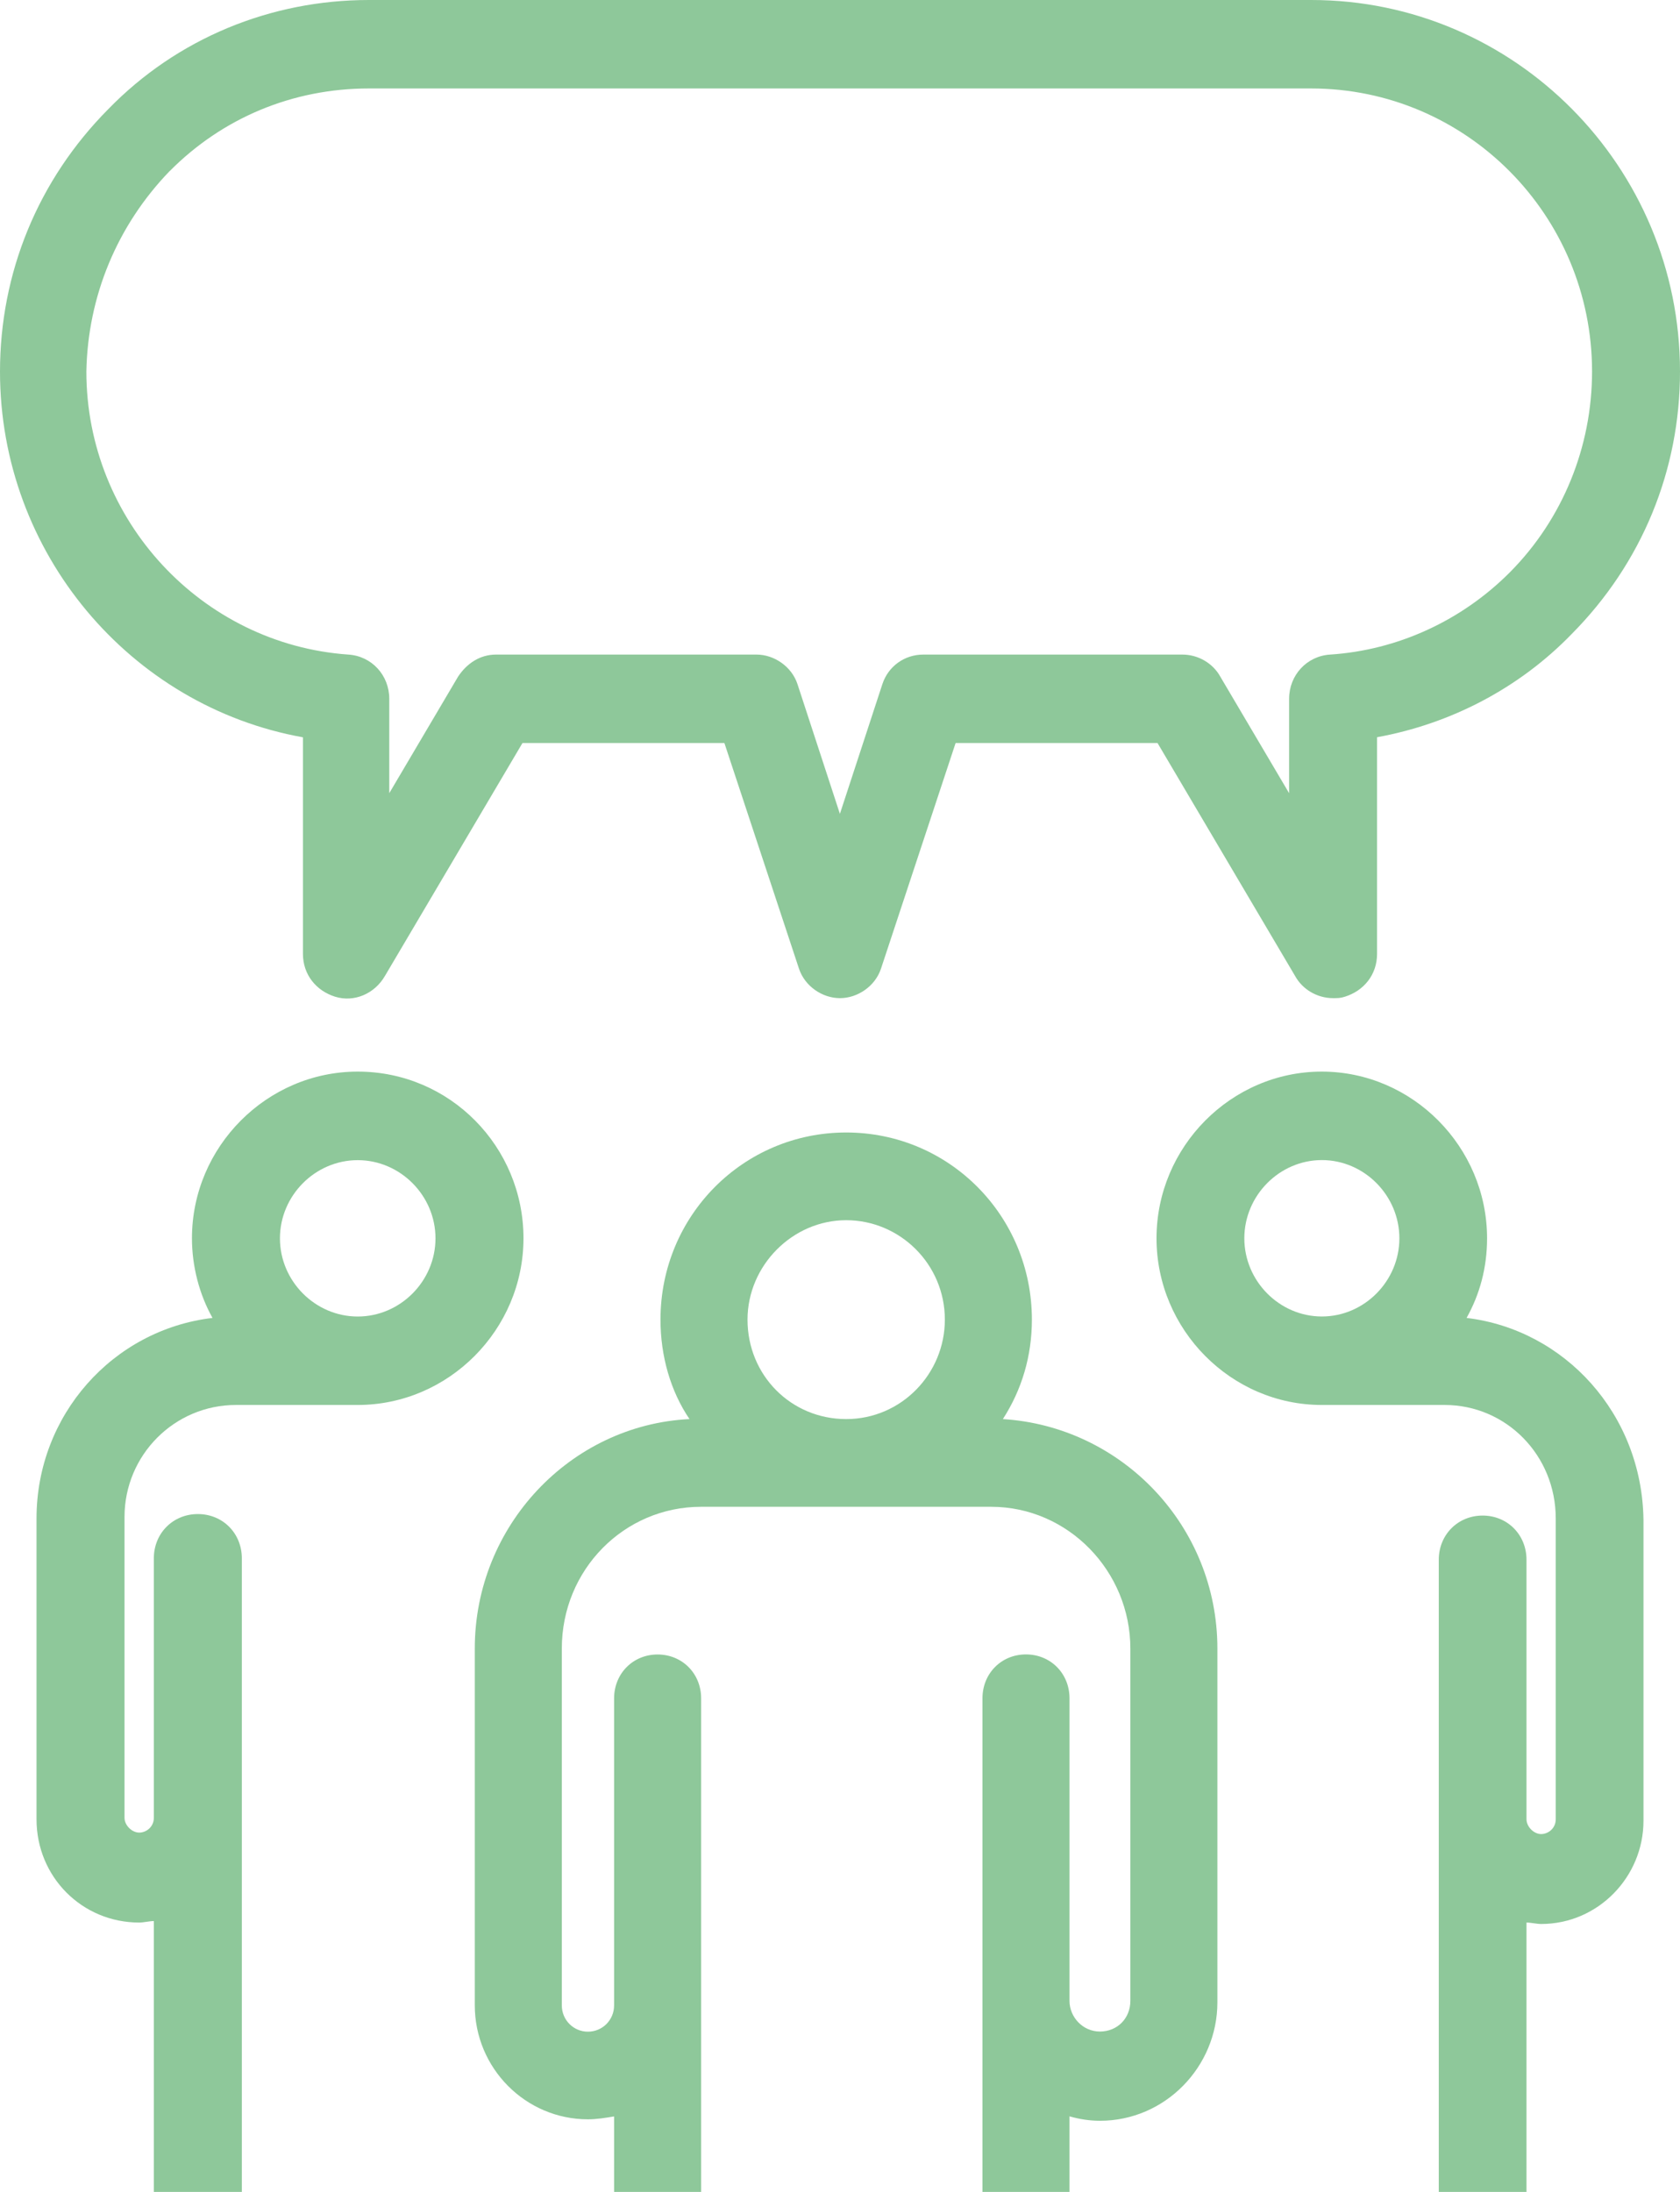
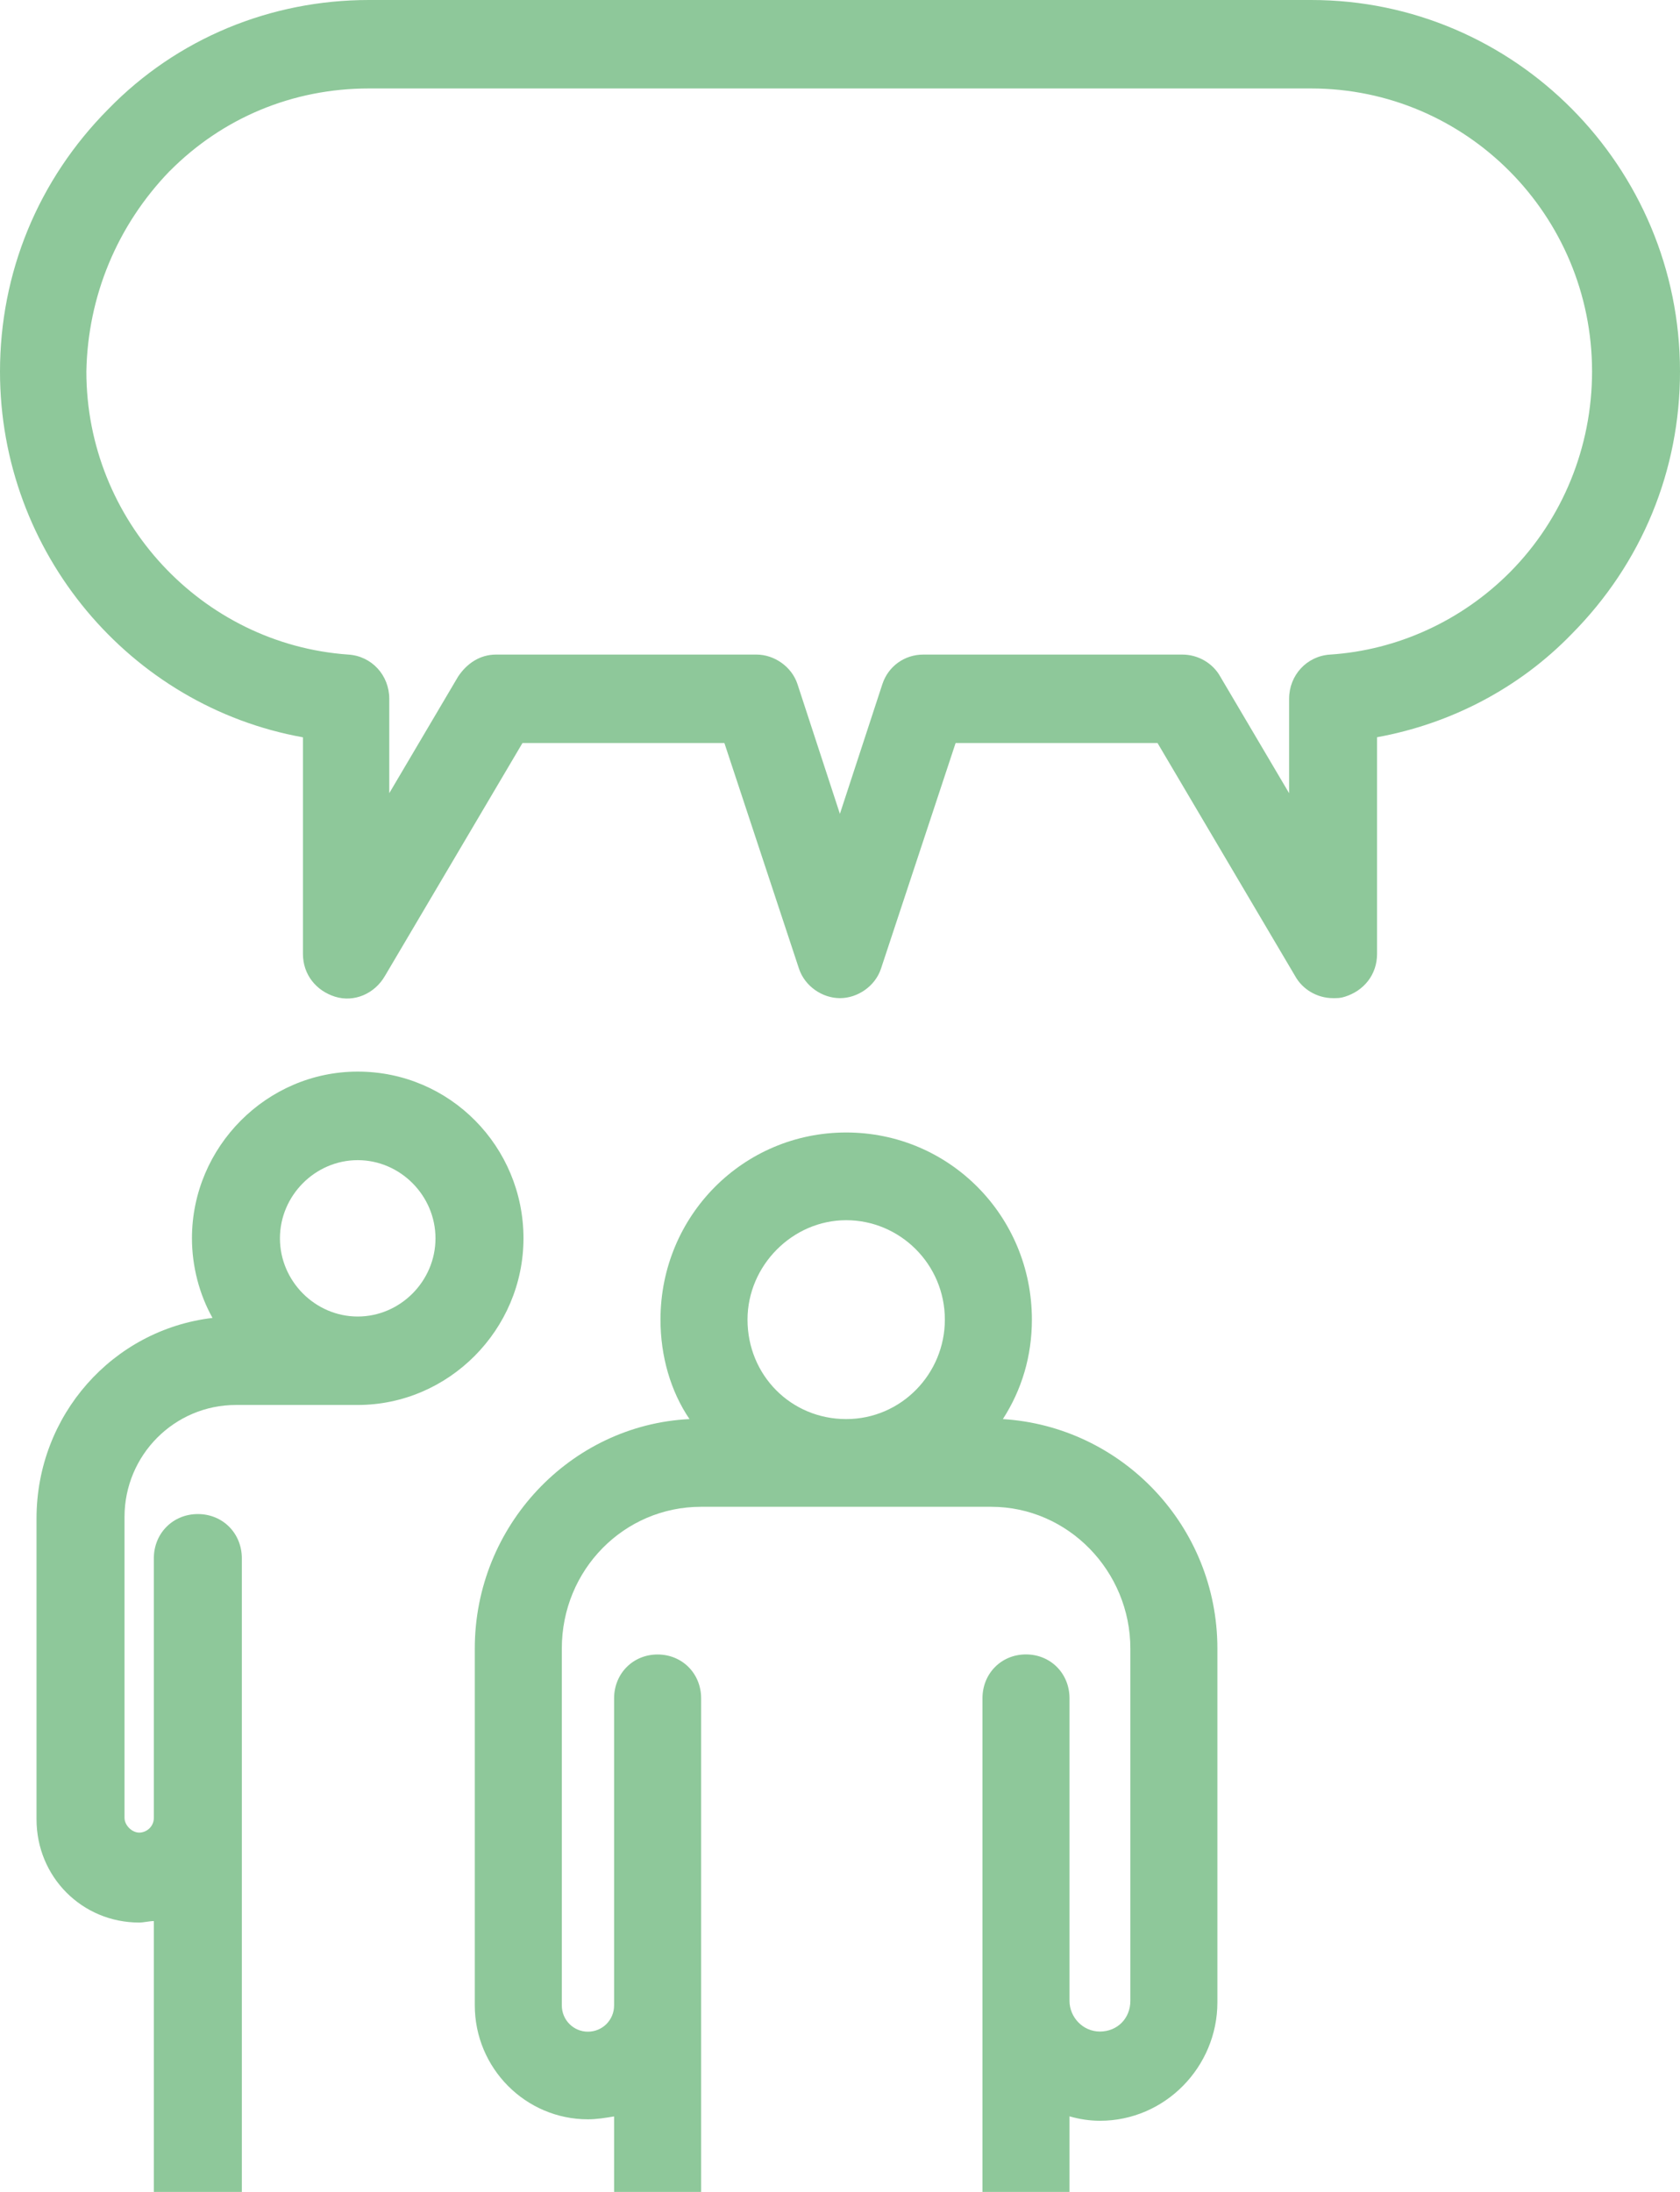
<svg xmlns="http://www.w3.org/2000/svg" width="138px" height="180px" viewBox="0 0 138 180" version="1.1">
  <title>Group 9</title>
  <g id="design" stroke="none" stroke-width="1" fill="none" fill-rule="evenodd">
    <g id="Landingspagina" transform="translate(-284, -692.541)" fill="#8EC89A">
      <g id="hero-sectie" transform="translate(0, -1)">
        <g id="hero-visual" transform="translate(23, 214.541)">
          <g id="overleg" transform="translate(225, 450)">
            <g id="Group-9" transform="translate(36, 29)">
              <path d="M24.879,60.547 L24.885,60.541 L24.885,78.337 C24.885,80.033 25.968,81.363 27.528,81.85 C29.091,82.335 30.769,81.611 31.616,80.151 L42.916,61.019 L59.504,61.019 L65.63,79.546 C66.114,80.999 67.553,81.968 68.998,81.968 C70.438,81.968 71.886,80.999 72.367,79.546 L78.496,61.019 L95.084,61.019 L106.384,80.151 C106.986,81.245 108.189,81.968 109.507,81.968 C109.873,81.968 110.109,81.968 110.472,81.85 C112.038,81.363 113.115,80.033 113.115,78.337 L113.115,60.541 C119.123,59.45 124.771,56.54 129.104,52.064 C134.873,46.25 138,38.625 138,30.509 C138,13.678 124.414,0 107.711,0 L30.295,0 C22.243,0 14.55,3.146 8.896,8.961 C3.123,14.775 0,22.4 0,30.516 C0,45.412 10.701,58 24.879,60.547 M13.942,14.042 L13.949,14.042 C18.276,9.684 24.039,7.265 30.295,7.265 L107.699,7.265 C120.438,7.265 130.776,17.676 130.776,30.509 C130.776,36.684 128.369,42.616 124.045,46.977 C120.075,50.974 114.793,53.394 109.259,53.754 C107.336,53.875 105.891,55.453 105.891,57.388 L105.891,65.137 L100.242,55.571 C99.644,54.481 98.44,53.754 97.119,53.754 L75.847,53.754 C74.284,53.754 72.962,54.726 72.482,56.177 L68.992,66.833 L65.506,56.177 C65.025,54.726 63.586,53.754 62.14,53.754 L40.748,53.754 C39.426,53.754 38.344,54.481 37.624,55.571 L31.976,65.137 L31.976,57.388 C31.976,55.453 30.537,53.875 28.611,53.754 C16.591,52.909 7.094,42.737 7.094,30.509 C7.212,24.335 9.615,18.521 13.942,14.042" id="Fill-1" />
              <path d="M57.593,139.47 C57.593,137.431 56.04,135.867 54.017,135.867 C51.997,135.867 50.444,137.431 50.444,139.47 L50.444,164.68 C50.444,165.881 49.488,166.842 48.295,166.842 C47.105,166.842 46.149,165.881 46.149,164.68 L46.149,135.381 C46.149,128.896 51.274,123.738 57.587,123.738 L81.416,123.738 C87.735,123.738 92.851,129.022 92.851,135.381 L92.851,164.311 C92.851,165.749 91.781,166.83 90.351,166.83 C88.925,166.83 87.852,165.629 87.852,164.311 L87.852,139.464 C87.852,137.425 86.299,135.861 84.276,135.861 C82.253,135.861 80.703,137.425 80.703,139.464 L80.703,180 L87.852,180 L87.852,173.795 C88.682,174.032 89.521,174.159 90.351,174.159 C95.714,174.159 100,169.718 100,164.434 L100,135.381 C100,125.296 92.141,117.136 82.366,116.535 L82.379,116.535 C83.928,114.136 84.762,111.371 84.762,108.369 C84.762,99.848 77.972,93 69.508,93 C61.049,93 54.254,99.842 54.254,108.369 C54.254,111.371 55.087,114.253 56.637,116.535 C46.868,117.016 39,125.302 39,135.381 L39,164.674 C39,169.838 43.172,174.038 48.295,174.038 C49.011,174.038 49.725,173.921 50.444,173.801 L50.444,180 L57.593,180 L57.593,139.47 Z M69.508,100.203 C73.914,100.203 77.613,103.805 77.613,108.369 C77.613,112.809 74.04,116.535 69.508,116.535 C64.976,116.535 61.403,112.936 61.403,108.369 C61.403,103.932 65.095,100.203 69.508,100.203 L69.508,100.203 Z" id="Fill-3" />
              <path d="M19.865,127.969 C19.865,125.913 18.298,124.335 16.253,124.335 C14.207,124.335 12.637,125.913 12.637,127.969 L12.637,149.282 C12.637,150.008 12.034,150.493 11.434,150.493 C10.831,150.493 10.228,149.887 10.228,149.282 L10.228,124.577 C10.228,119.492 14.325,115.376 19.383,115.376 L29.384,115.376 C36.848,115.376 43,109.198 43,101.686 C43,94.182 36.975,88 29.384,88 C21.917,88 15.768,94.175 15.768,101.686 C15.768,103.988 16.371,106.293 17.456,108.228 C9.261,109.198 3,116.218 3,124.695 L3,149.403 C3,154.127 6.734,157.88 11.434,157.88 C11.798,157.88 12.273,157.759 12.637,157.759 L12.637,180 L19.865,180 L19.865,127.969 Z M29.384,95.272 C32.878,95.272 35.772,98.179 35.772,101.693 C35.772,105.206 32.878,108.113 29.384,108.113 C25.89,108.113 22.995,105.206 22.995,101.693 C22.995,98.179 25.89,95.272 29.384,95.272 L29.384,95.272 Z" id="Fill-5" />
-               <path d="M125.391,157.88 C125.754,157.88 126.228,157.998 126.591,157.998 C131.277,157.998 135,154.127 135,149.524 L135,124.816 C134.882,116.1 128.513,109.194 120.469,108.228 C121.551,106.293 122.152,104.109 122.152,101.69 C122.152,94.185 116.024,88 108.576,88 C101.131,88 95,94.175 95,101.69 C95,109.194 101.125,115.376 108.576,115.376 L118.665,115.376 C123.708,115.376 127.793,119.492 127.793,124.698 L127.793,149.403 C127.793,150.126 127.192,150.614 126.591,150.614 C125.993,150.614 125.391,150.008 125.391,149.403 L125.391,128.09 C125.391,126.034 123.826,124.459 121.787,124.459 C119.75,124.459 118.185,126.034 118.185,128.09 L118.185,180 L125.391,180 L125.391,157.88 Z M108.582,108.11 C105.098,108.11 102.213,105.203 102.213,101.69 C102.213,98.176 105.098,95.266 108.582,95.266 C112.066,95.266 114.949,98.176 114.949,101.69 C114.949,105.203 112.066,108.11 108.582,108.11 L108.582,108.11 Z" id="Fill-7" />
            </g>
          </g>
        </g>
      </g>
    </g>
  </g>
</svg>